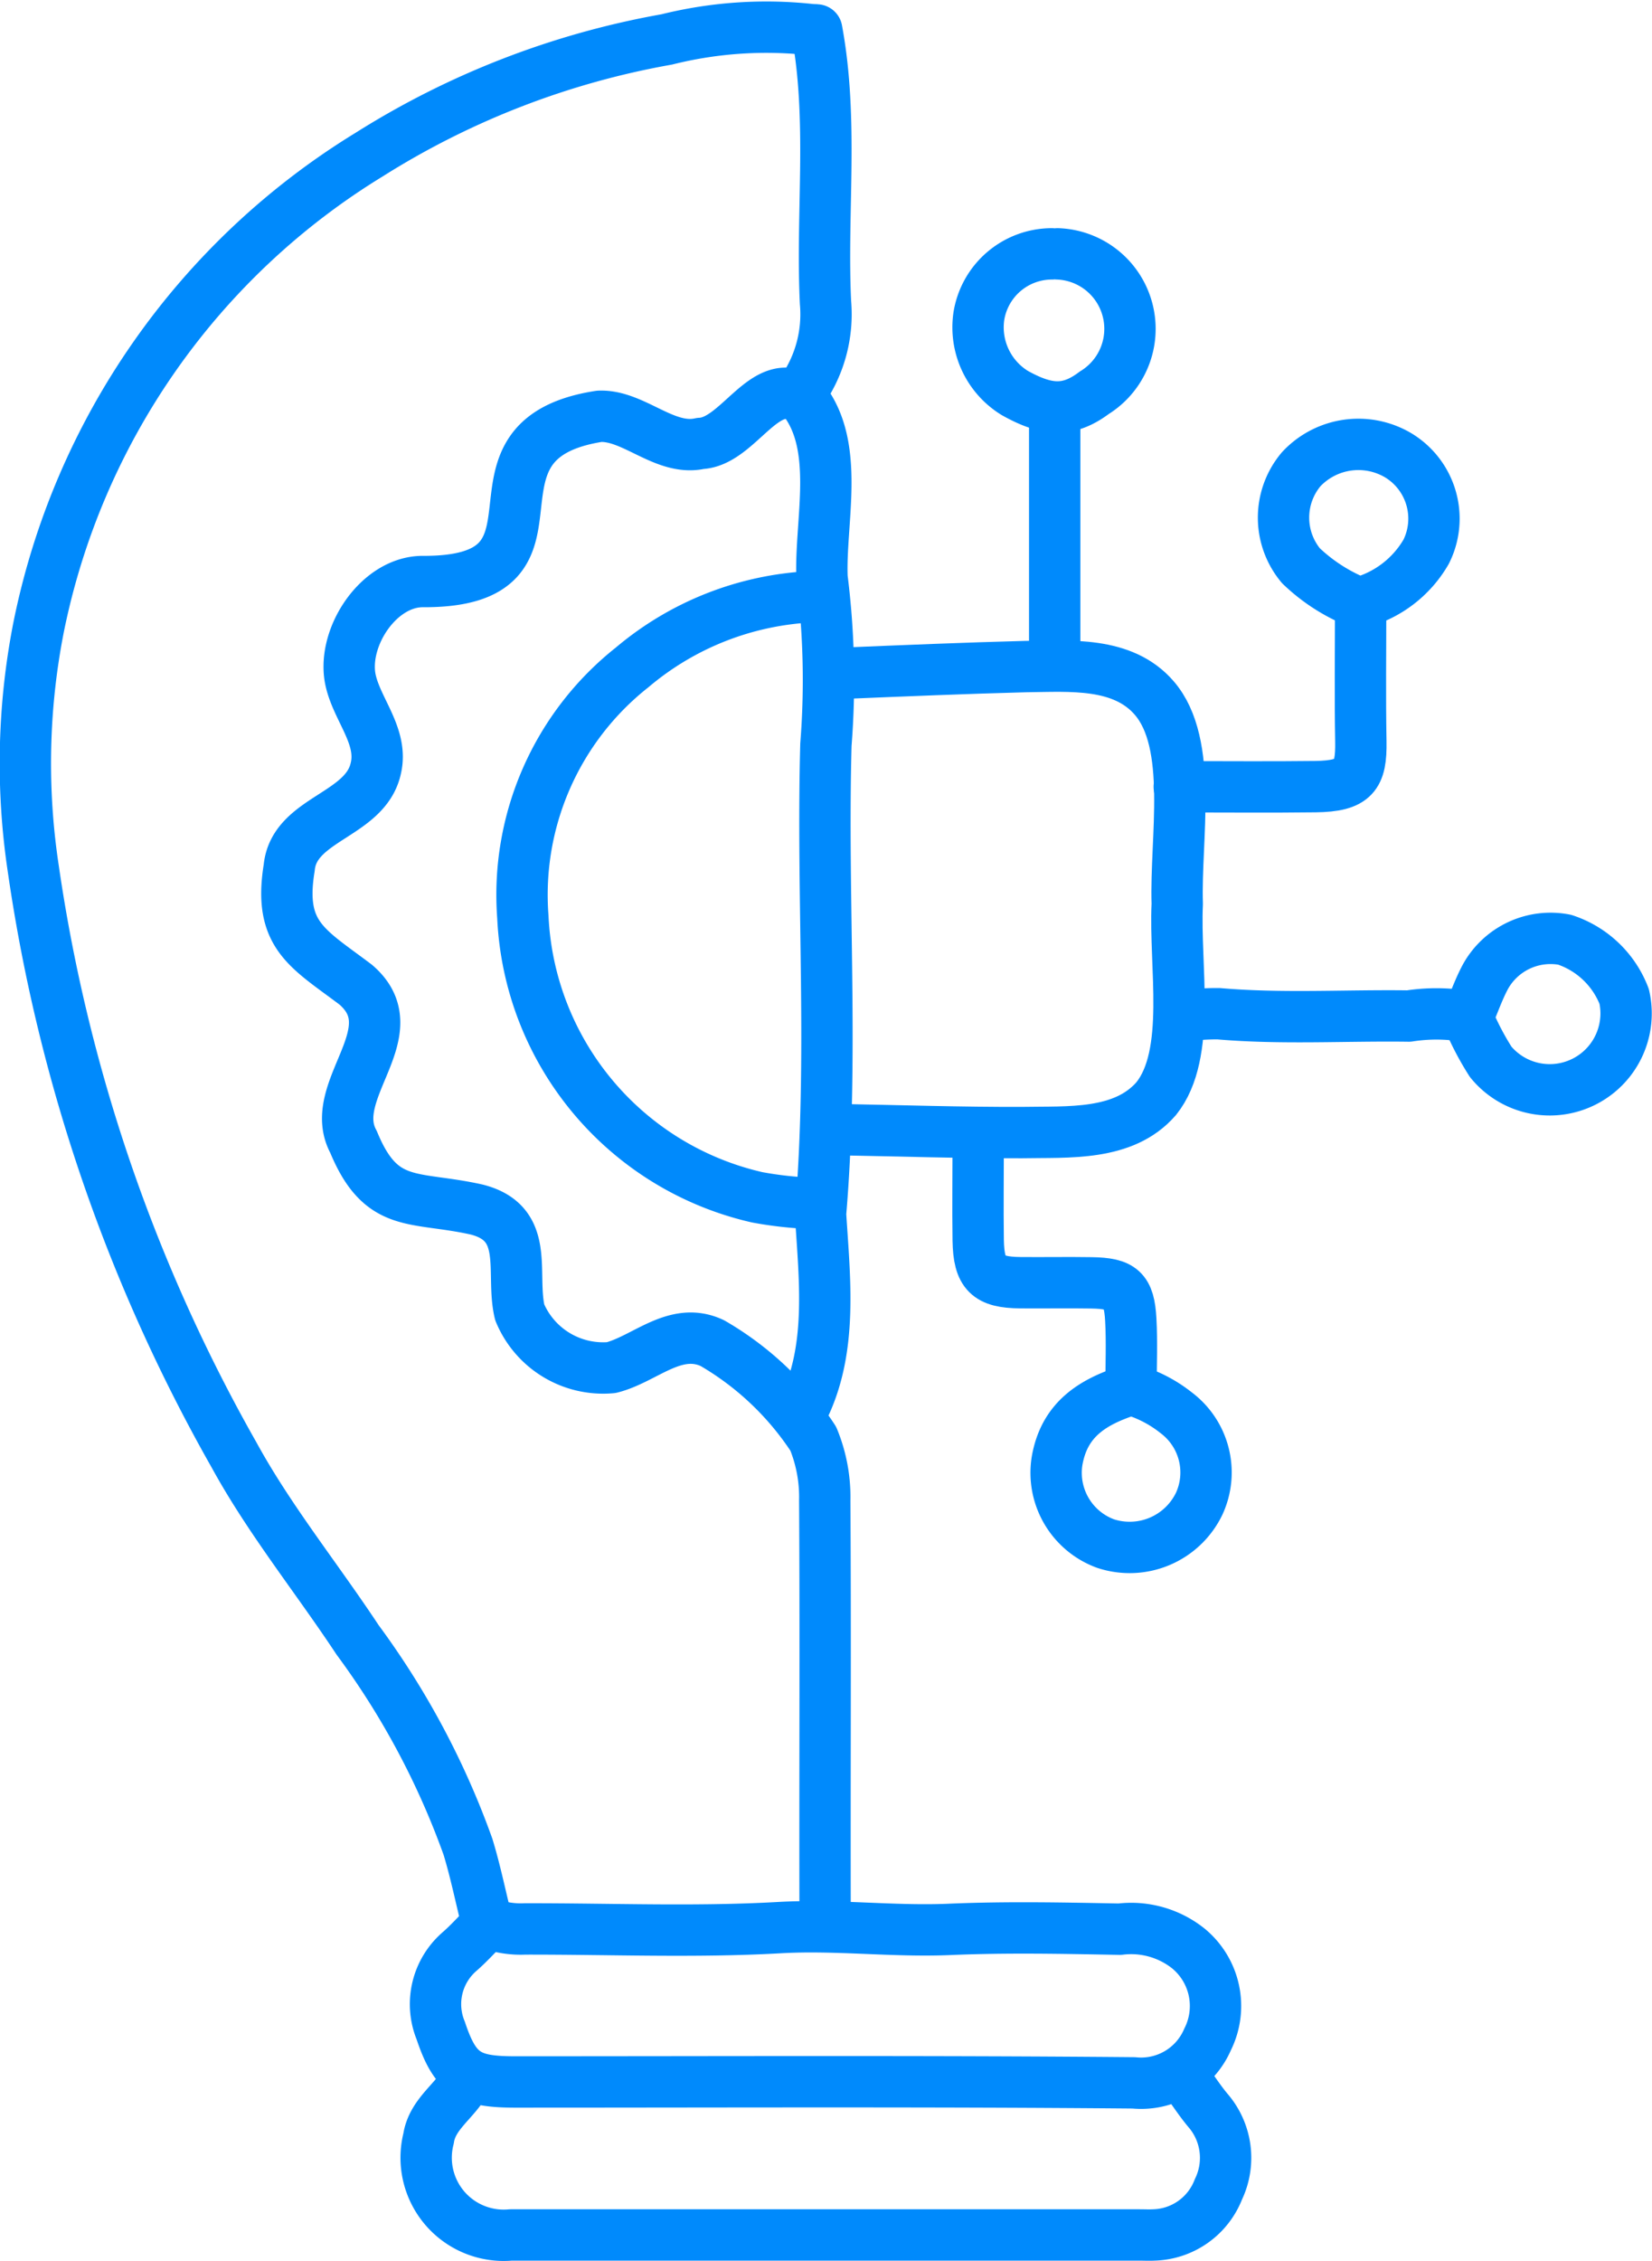
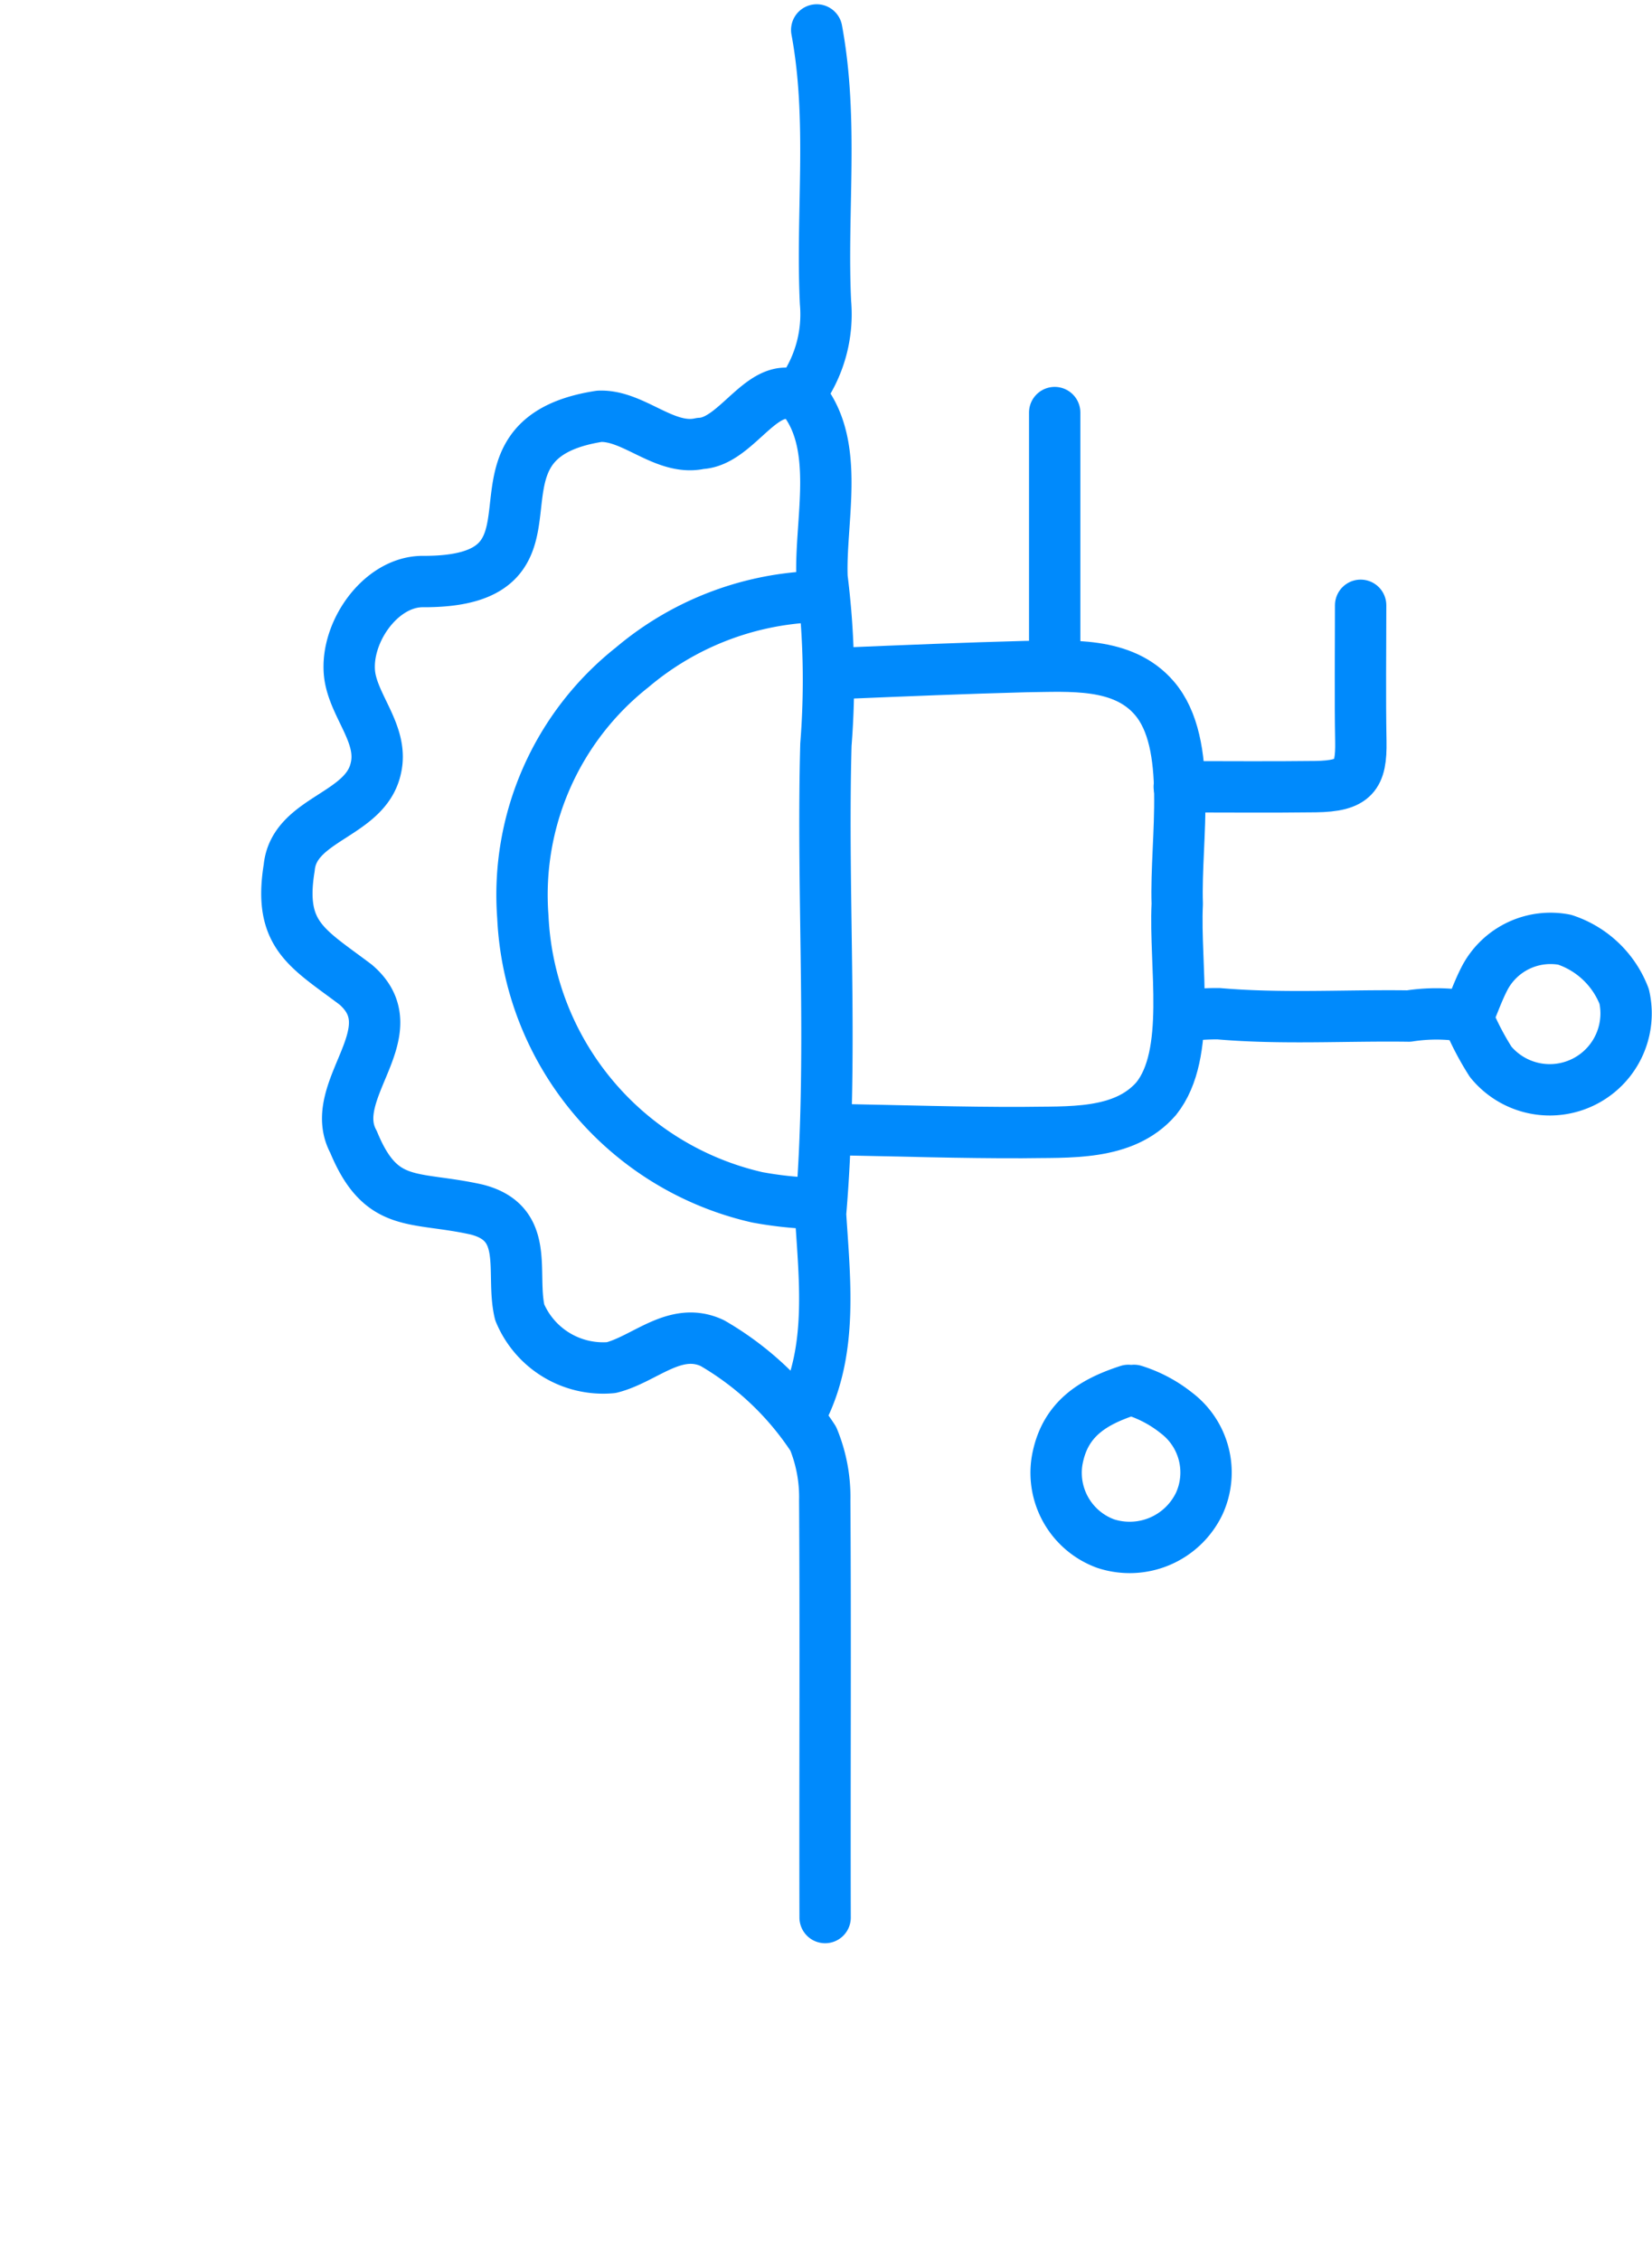
<svg xmlns="http://www.w3.org/2000/svg" width="64.353" height="88.028" viewBox="0 0 64.353 88.028">
  <g id="Future-Proof_Innovation_" data-name="Future-Proof Innovation " transform="translate(-772.003 -110.971)">
    <g id="Group_789" data-name="Group 789" transform="translate(-282 -1852.001)">
-       <path id="Path_1472" data-name="Path 1472" d="M31.708,1.138a16.017,16.017,0,0,0-5.731.369A32.3,32.3,0,0,0,14.382,5.992,28.074,28.074,0,0,0,1.5,24.43,27.485,27.485,0,0,0,1.3,33.8a65.128,65.128,0,0,0,7.82,22.822c1.381,2.522,3.219,4.79,4.812,7.2a31.3,31.3,0,0,1,4.3,8.055c.3.981.5,1.988.747,2.959a3.592,3.592,0,0,0,1.467.242c3.311-.007,6.629.135,9.929-.052,2.221-.125,4.414.164,6.625.069s4.414-.049,6.62-.007a3.58,3.58,0,0,1,2.665.742,2.9,2.9,0,0,1,.759,3.55,2.819,2.819,0,0,1-2.873,1.691C36.2,81,28.214,81.036,20.231,81.036h-.22c-1.727-.009-2.273-.3-2.839-2a2.706,2.706,0,0,1,.739-3.083c.352-.307.665-.659,1-.99" transform="translate(1054 1963)" fill="none" stroke="#008AFC" stroke-linecap="round" stroke-linejoin="round" stroke-width="2" />
-       <path id="Path_1473" data-name="Path 1473" d="M46.164,80.925c.294.4.568.827.887,1.21a2.825,2.825,0,0,1,.414,3.084,2.778,2.778,0,0,1-2.515,1.774c-.183.01-.368,0-.552,0q-12.249,0-24.5,0a3.02,3.02,0,0,1-3.2-3.757c.141-.943,1.007-1.436,1.431-2.208" transform="translate(1054 1963)" fill="none" stroke="#008AFC" stroke-linecap="round" stroke-linejoin="round" stroke-width="2" />
      <path id="Path_1474" data-name="Path 1474" d="M31.6,23.209a11.676,11.676,0,0,0-6.965,2.743,11.291,11.291,0,0,0-4.264,9.726A11.75,11.75,0,0,0,29.5,46.591a14.633,14.633,0,0,0,2.093.234" transform="translate(1054 1963)" fill="none" stroke="#008AFC" stroke-linecap="round" stroke-linejoin="round" stroke-width="2" />
      <path id="Path_1475" data-name="Path 1475" d="M31.267,54.881c1.191-2.368.856-5.111.7-7.643.516-6.075.043-12.177.209-18.274a31.839,31.839,0,0,0-.151-6.5c-.087-2.184.722-5.074-.723-6.933-1.48-1.06-2.519,1.646-4.014,1.707-1.385.315-2.592-1.11-3.937-1.057-5.994.928-.441,6.484-6.913,6.434-1.677.029-3.066,2.111-2.8,3.728.21,1.213,1.318,2.275,1,3.564-.416,1.826-3.186,1.934-3.369,3.85-.429,2.632.706,3.131,2.588,4.552,2.147,1.838-1.178,4.113-.083,6.124,1.085,2.636,2.345,2.085,4.8,2.635,2.115.539,1.311,2.463,1.674,4a3.519,3.519,0,0,0,3.567,2.154c1.317-.332,2.493-1.632,3.937-.954a11.7,11.7,0,0,1,3.932,3.724,5.974,5.974,0,0,1,.447,2.408c.034,5.4,0,10.824.014,16.234" transform="translate(1054 1963)" fill="none" stroke="#008AFC" stroke-linecap="round" stroke-linejoin="round" stroke-width="2" />
-       <path id="Path_1476" data-name="Path 1476" d="M38.108,44.4c0,1.287-.018,2.575,0,3.862.023,1.3.377,1.644,1.65,1.654.92.008,1.84-.01,2.759.005,1.176.018,1.471.272,1.535,1.432.049.88.01,1.765.01,2.648" transform="translate(1054 1963)" fill="none" stroke="#008AFC" stroke-linecap="round" stroke-linejoin="round" stroke-width="2" />
      <path id="Path_1477" data-name="Path 1477" d="M31.818,1.138c.656,3.523.174,7.08.342,10.617a5.2,5.2,0,0,1-.894,3.4" transform="translate(1054 1963)" fill="none" stroke="#008AFC" stroke-linecap="round" stroke-linejoin="round" stroke-width="2" />
      <path id="Path_1478" data-name="Path 1478" d="M53.006,23.54c0,1.766-.024,3.532.008,5.3.023,1.329-.249,1.742-1.774,1.761-1.765.022-3.531.005-5.3.005" transform="translate(1054 1963)" fill="none" stroke="#008AFC" stroke-linecap="round" stroke-linejoin="round" stroke-width="2" />
-       <path id="Path_1479" data-name="Path 1479" d="M53.006,23.43a4.261,4.261,0,0,0,2.554-1.979,2.88,2.88,0,0,0-1.115-3.766,3.048,3.048,0,0,0-3.756.559A2.924,2.924,0,0,0,50.681,22,6.951,6.951,0,0,0,52.9,23.43" transform="translate(1054 1963)" fill="none" stroke="#008AFC" stroke-linecap="round" stroke-linejoin="round" stroke-width="2" />
      <path id="Path_1480" data-name="Path 1480" d="M32.812,26.188c2.39-.1,4.795-.2,7.15-.262,1.719-.017,3.77-.2,5,1.22,1.549,1.783.816,5.486.9,8.022-.118,2.4.574,5.844-.819,7.58-1.272,1.467-3.434,1.287-5.223,1.322-2.37.008-4.748-.071-7.118-.114" transform="translate(1054 1963)" fill="none" stroke="#008AFC" stroke-linecap="round" stroke-linejoin="round" stroke-width="2" />
      <path id="Path_1481" data-name="Path 1481" d="M57.089,39.542a6.953,6.953,0,0,0-2.207-.009c-2.464-.035-4.931.123-7.4-.09a8.908,8.908,0,0,0-1.433.1" transform="translate(1054 1963)" fill="none" stroke="#008AFC" stroke-linecap="round" stroke-linejoin="round" stroke-width="2" />
      <line id="Line_640" data-name="Line 640" y2="9.491" transform="translate(1095.088 1979.036)" fill="none" stroke="#008AFC" stroke-linecap="round" stroke-linejoin="round" stroke-width="2" />
      <path id="Path_1482" data-name="Path 1482" d="M43.957,54.109c-1.387.452-2.5,1.124-2.778,2.756a2.934,2.934,0,0,0,1.893,3.209,3.006,3.006,0,0,0,3.644-1.551,2.905,2.905,0,0,0-.882-3.533,5.067,5.067,0,0,0-1.656-.881" transform="translate(1054 1963)" fill="none" stroke="#008AFC" stroke-linecap="round" stroke-linejoin="round" stroke-width="2" />
-       <path id="Path_1483" data-name="Path 1483" d="M40.978,9.856a2.883,2.883,0,0,0-2.845,2.434,3,3,0,0,0,1.4,2.983c1.278.714,2.1.74,3.1-.01A2.922,2.922,0,0,0,41.2,9.856" transform="translate(1054 1963)" fill="none" stroke="#008AFC" stroke-linecap="round" stroke-linejoin="round" stroke-width="2" />
      <path id="Path_1484" data-name="Path 1484" d="M57.2,39.652a11,11,0,0,0,.872,1.664,2.974,2.974,0,0,0,5.2-2.547,3.731,3.731,0,0,0-2.317-2.207A2.9,2.9,0,0,0,57.868,38c-.264.491-.448,1.026-.669,1.541" transform="translate(1054 1963)" fill="none" stroke="#008AFC" stroke-linecap="round" stroke-linejoin="round" stroke-width="2" />
    </g>
  </g>
</svg>